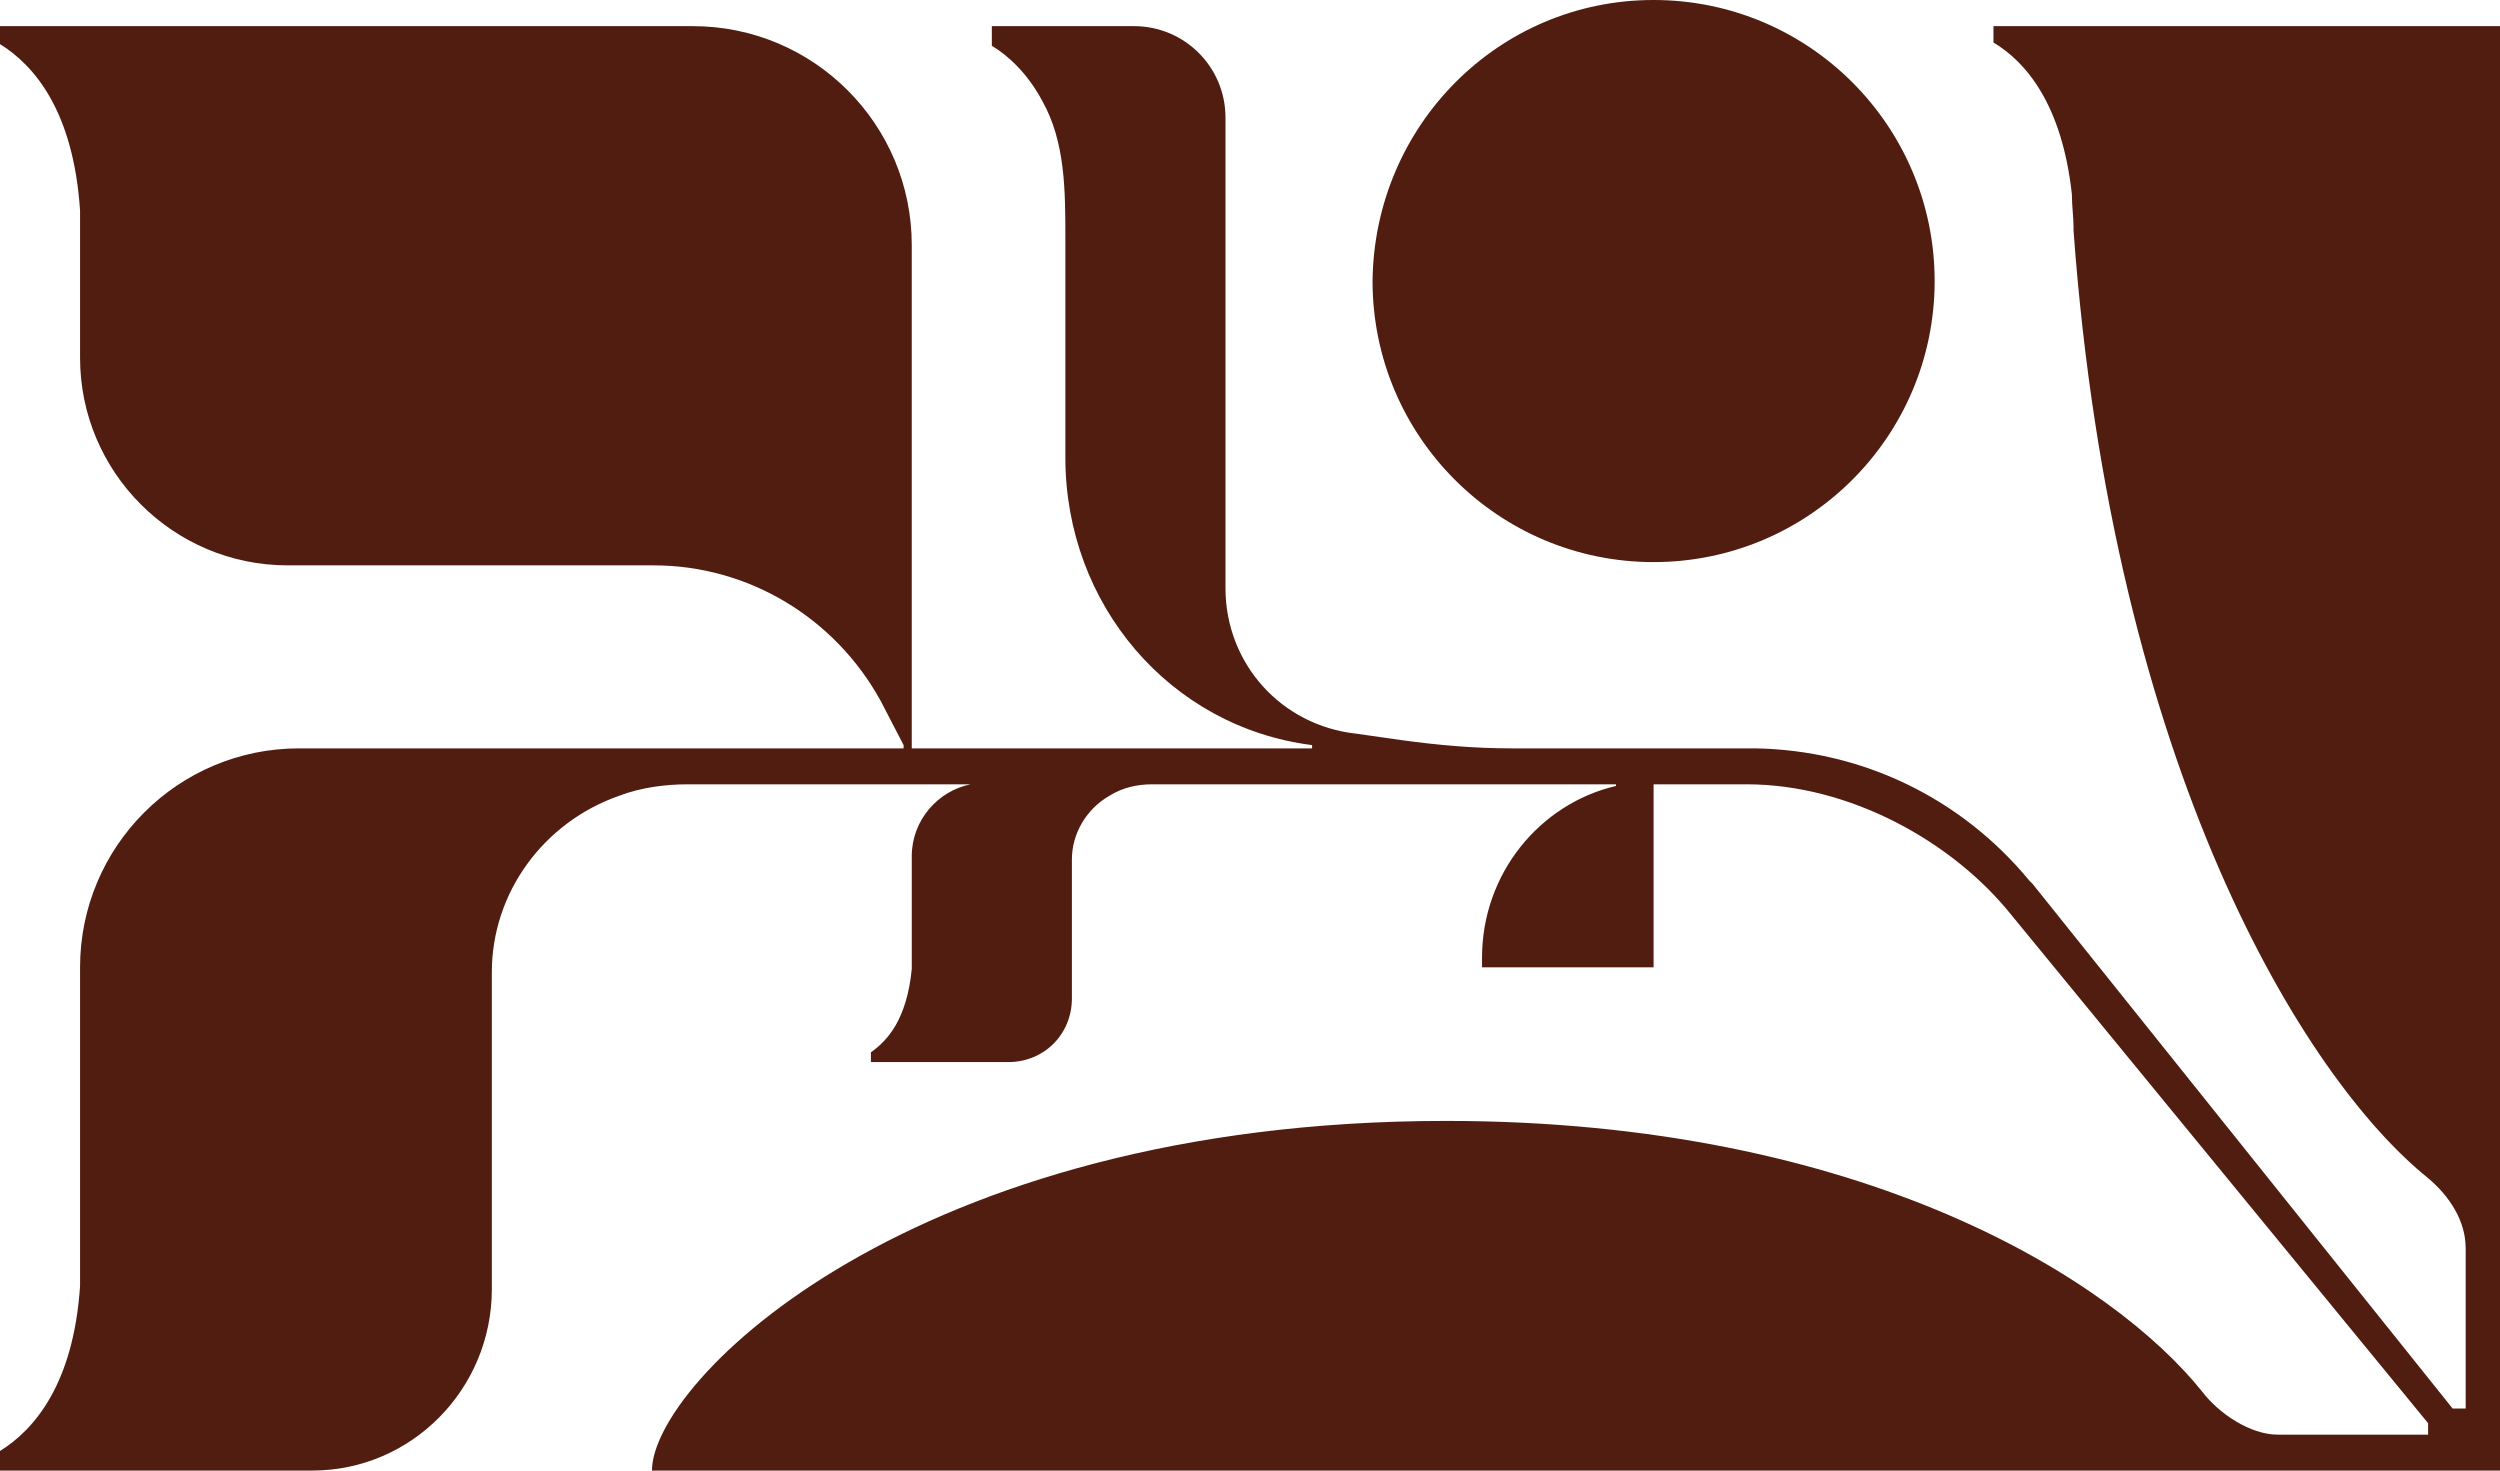
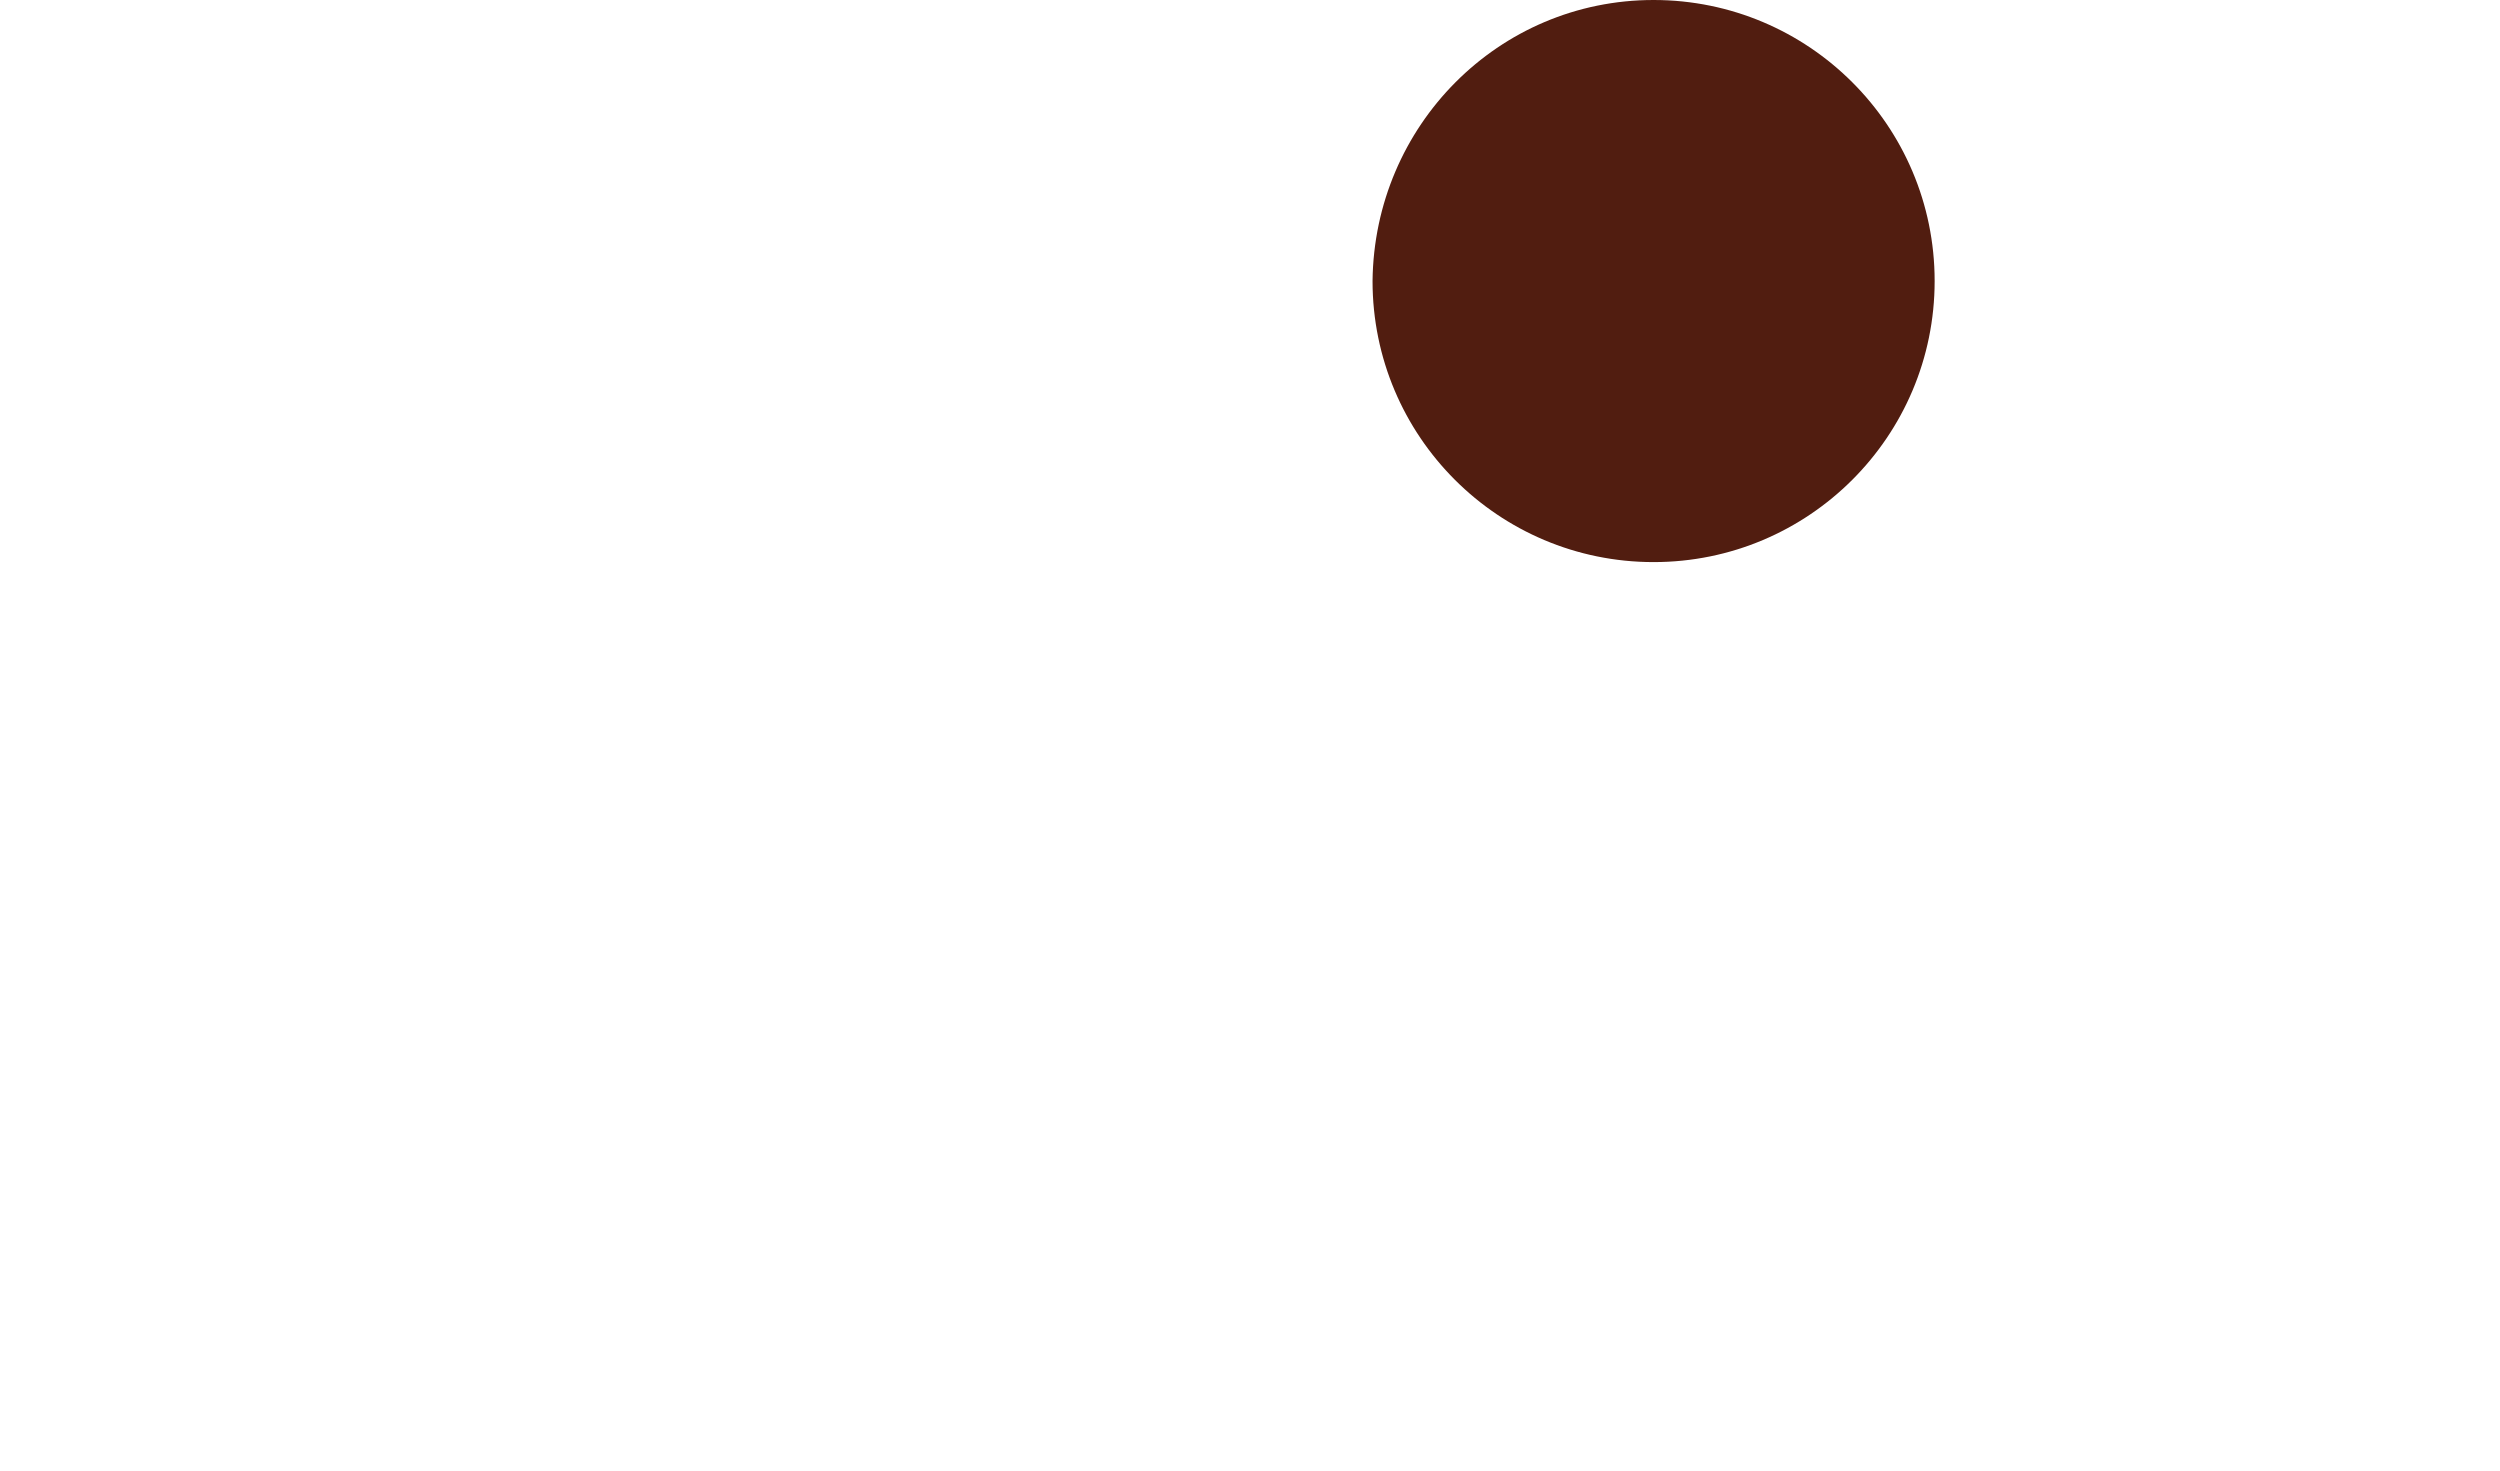
<svg xmlns="http://www.w3.org/2000/svg" version="1.1" id="Layer_1" x="0px" y="0px" viewBox="0 0 153 90" style="enable-background:new 0 0 153 90;" xml:space="preserve">
  <style type="text/css">
	.st0{fill-rule:evenodd;clip-rule:evenodd;fill:#511D10;}
	.st1{fill:#511D10;}
</style>
-   <path class="st0" d="M42.4,1.6c7.4,0,13.4,6,13.4,13.4c0,2.6,0,30.8,0,30.8h24.5v-0.2c-8.7-1.1-15.1-8.6-15.1-17.6V14.6  c0-2.9,0-5.9-1.4-8.4c-0.9-1.7-2.1-2.8-3.1-3.4V1.6h8.7c3.1,0,5.6,2.5,5.6,5.6V36c0,4.6,3.4,8.4,8,8.9l2.8,0.4  c2.2,0.3,4.4,0.5,6.7,0.5h14.6l0.3,0c6.5,0.1,12.6,3,16.8,8.1l0.2,0.2l25.7,32.1h0.8v-9.8c0-1.7-1-3.2-2.3-4.3  c-7.6-6.1-19.3-25.1-21.7-58l0-0.2c0-0.6-0.1-1.3-0.1-2c-0.6-5.5-2.8-8.1-4.8-9.3V1.6H153V90H39.9c0-5.4,15.8-21.4,48.6-21.4  c25.5,0,40.8,9.7,46.3,16.6c1,1.3,2.9,2.6,4.6,2.6h9.2v-0.7L123.1,56c-3.6-4.5-9.9-8-16.2-8h-5.7v11.2H90.7v-0.6  c0-5.1,3.5-9.4,8.2-10.5V48H70.5c-0.9,0-1.8,0.2-2.6,0.7c-1.4,0.8-2.3,2.3-2.3,3.9v8.5c0,2.2-1.7,3.9-3.9,3.9h-8.4v-0.6  c1-0.7,2.2-2,2.5-5.1v-6.9c0-2.2,1.6-4,3.6-4.4V48H42.1c-1.4,0-2.9,0.2-4.2,0.7c-4.6,1.6-7.8,5.9-7.8,10.8v19.4  c0,6.1-4.9,11.1-11,11.1H0v-1.2c2.1-1.3,4.5-4.1,4.9-10.1V59.2c0-7.4,6-13.4,13.4-13.4h37v-0.2l-1.4-2.7c-2.8-5.1-8.1-8.3-13.9-8.3  H17.6c-7,0-12.7-5.7-12.7-12.7v-9C4.5,6.8,2.1,4,0,2.7V1.6H42.4z" />
  <path class="st1" d="M101.2,0c9.5,0,17.2,7.7,17.2,17.2c0,9.5-7.7,17.2-17.2,17.2c-9.5,0-17.2-7.7-17.2-17.2  C84.1,7.7,91.7,0,101.2,0z" />
</svg>